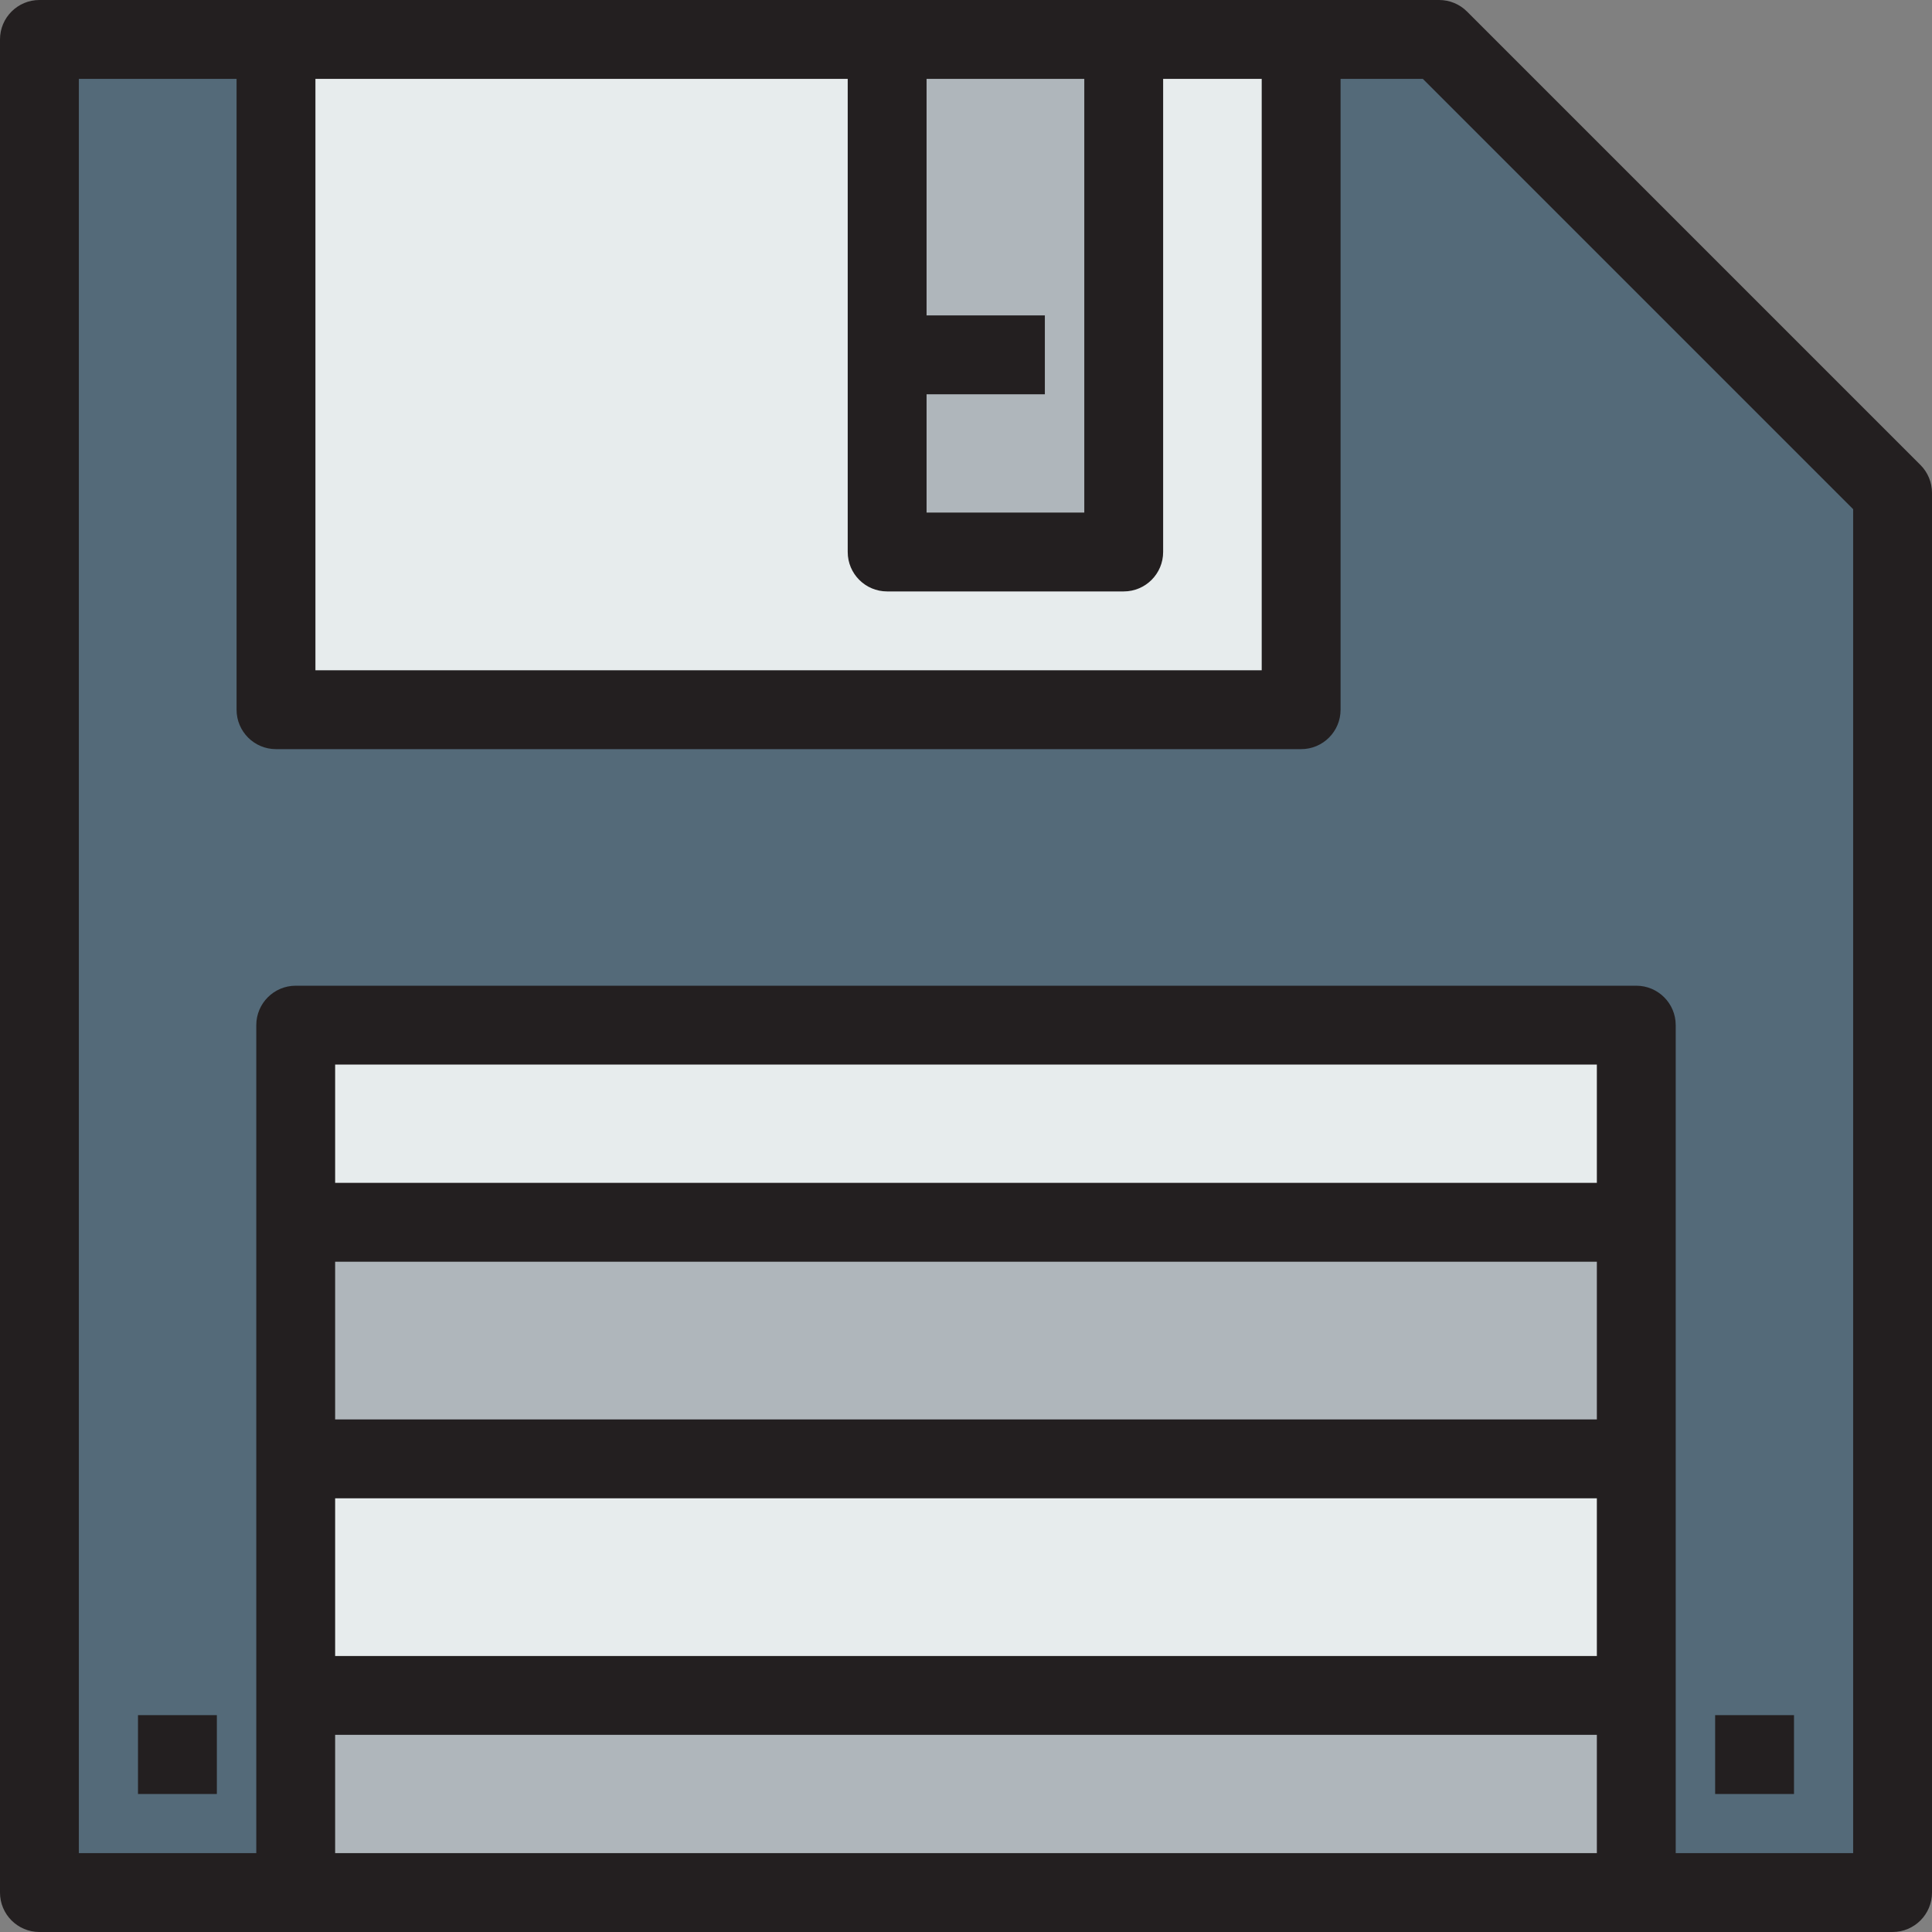
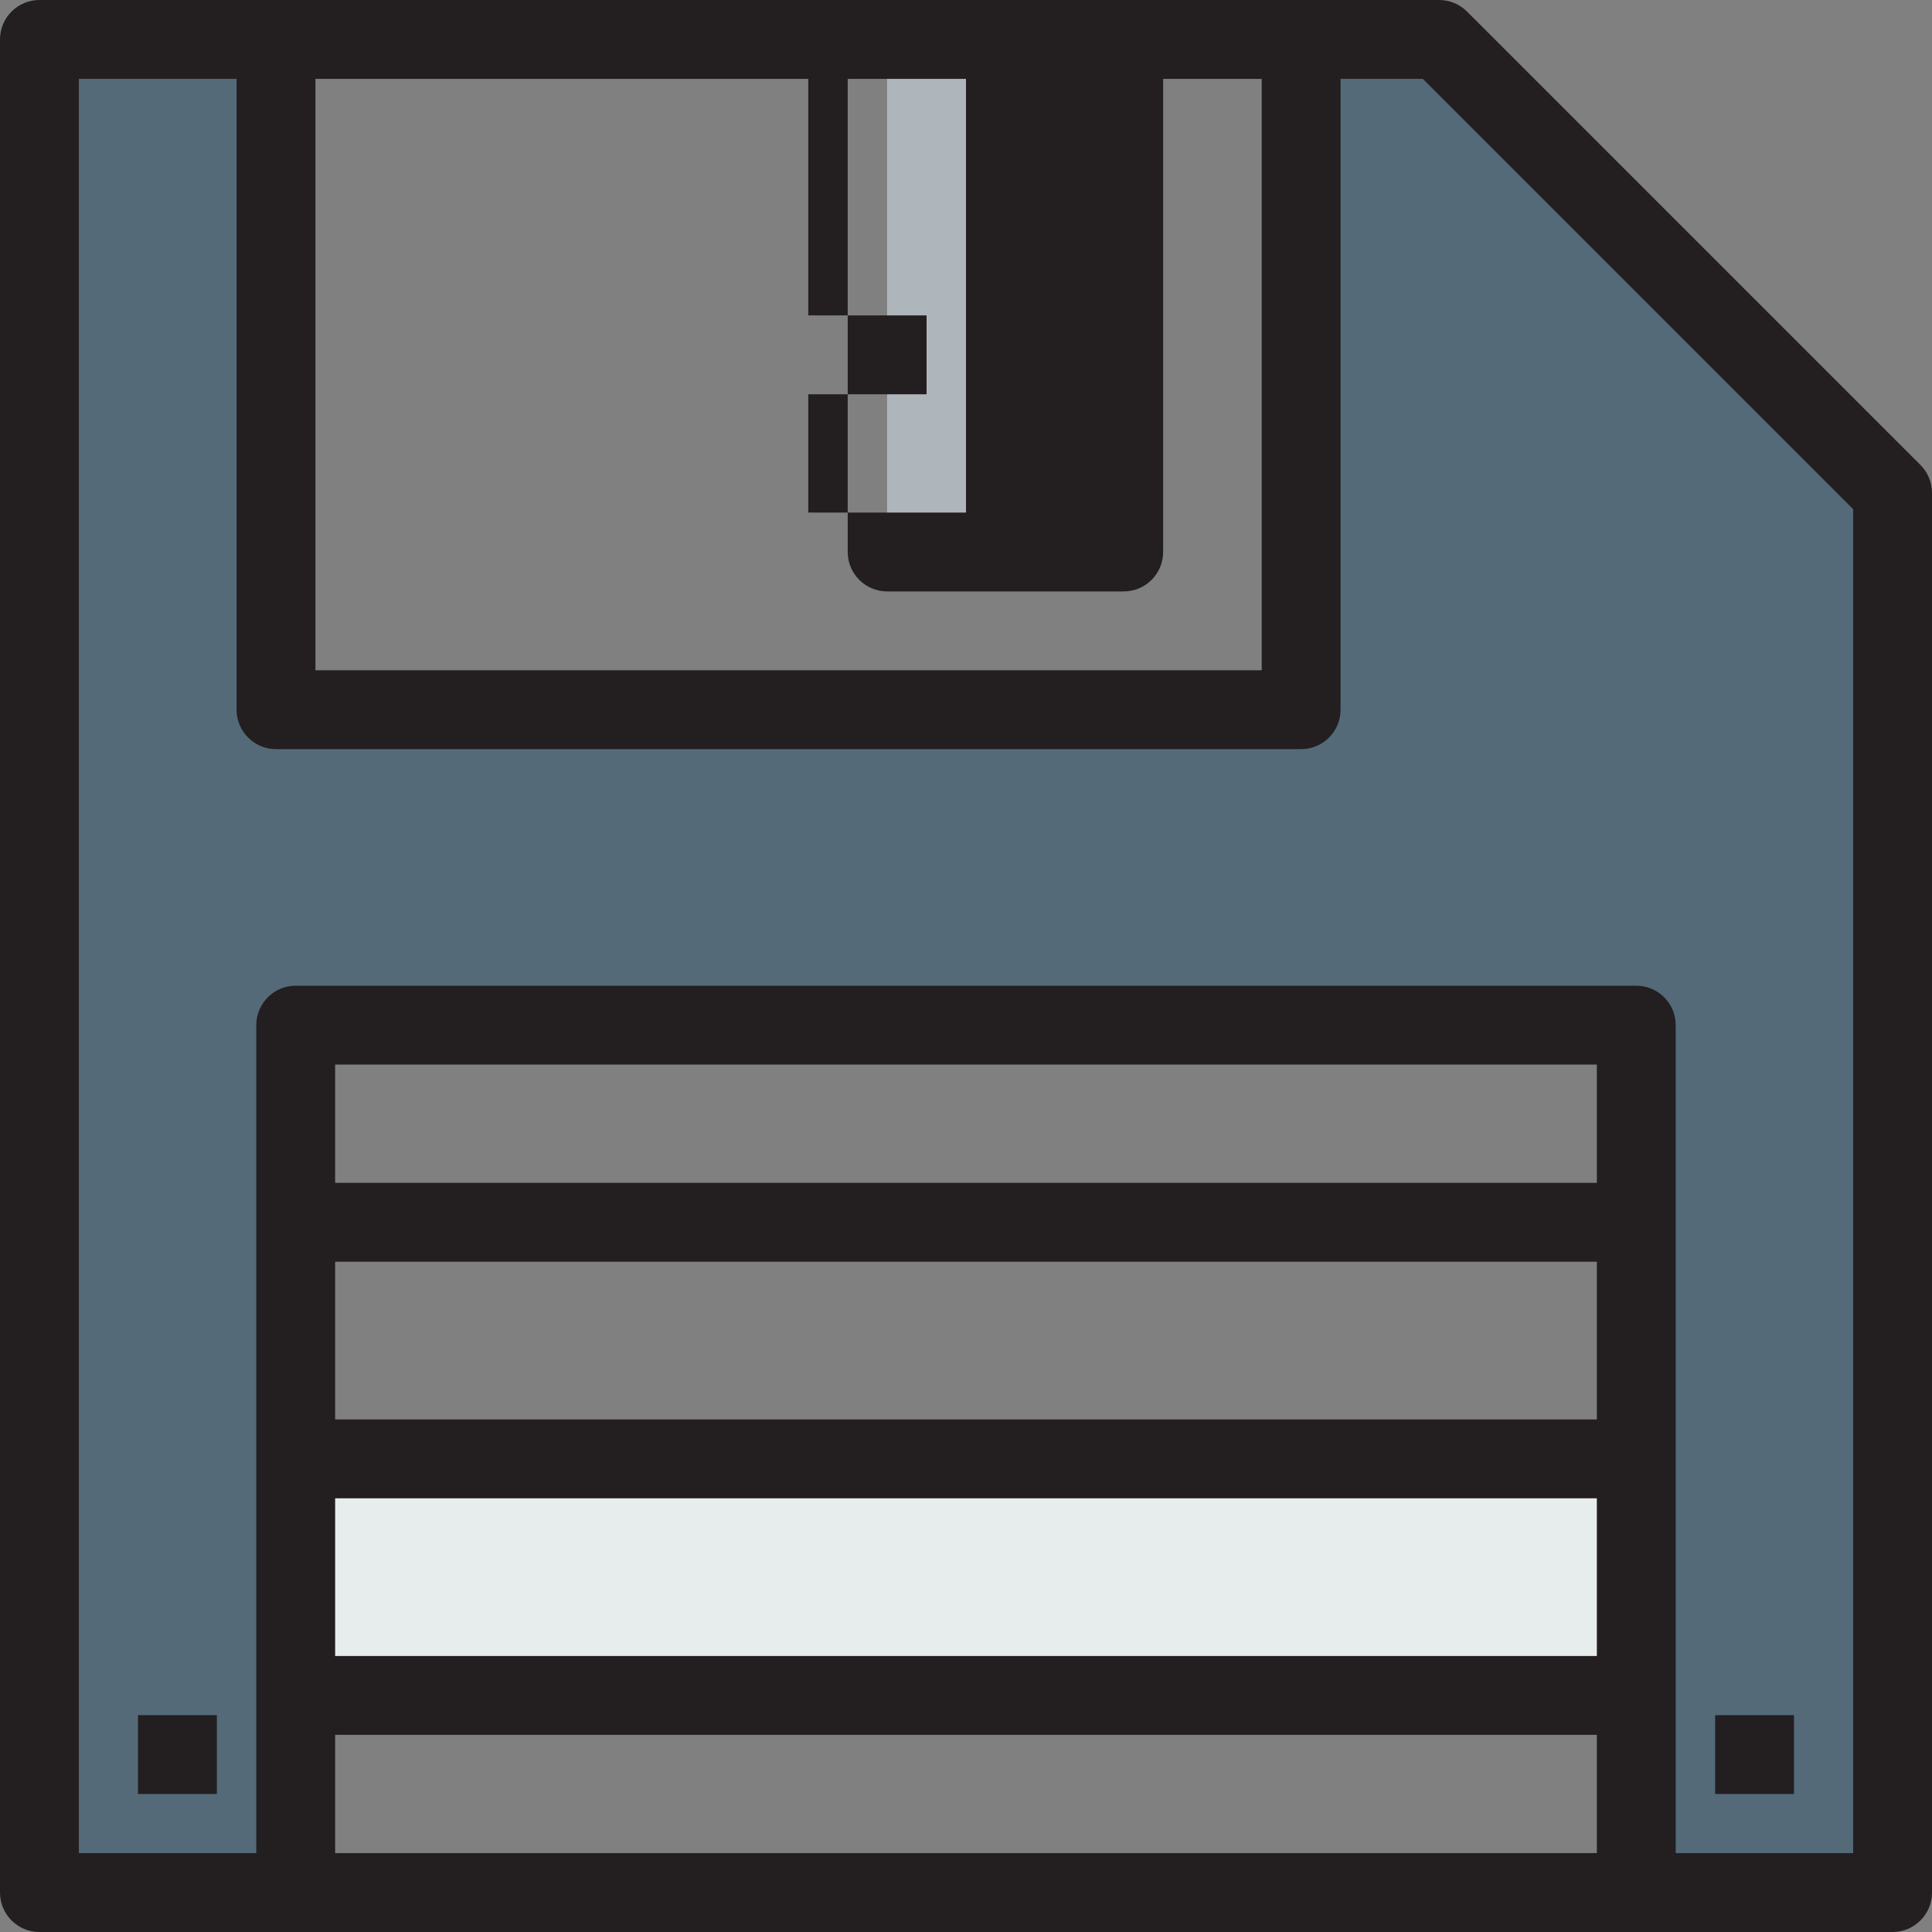
<svg xmlns="http://www.w3.org/2000/svg" version="1.1" id="Layer_1" viewBox="0 0 490 490" xml:space="preserve">
  <rect x="0" y="0" width="490" height="490" fill="#808080" stroke="none" />
  <g>
    <g id="XMLID_33_">
      <g>
-         <rect x="75" y="430" style="fill:#AFB6BB;" width="340" height="50" />
        <rect x="75" y="370" style="fill:#E7ECED;" width="340" height="60" />
-         <rect x="75" y="310" style="fill:#AFB6BB;" width="340" height="60" />
-         <rect x="75" y="260" style="fill:#E7ECED;" width="340" height="50" />
-         <polygon style="fill:#E7ECED;" points="330,10 330,180 70,180 70,10 225,10 225,140 285,140 285,10    " />
        <rect x="225" y="10" style="fill:#AFB6BB;" width="60" height="130" />
        <polygon style="fill:#546A79;" points="415,480 415,430 415,370 415,310 415,260 75,260 75,310 75,370 75,430 75,480 10,480      10,10 70,10 70,180 330,180 330,10 365,10 480,125 480,480    " />
      </g>
      <g>
-         <path style="fill:#231F20;" d="M487.071,117.929l-115-115C370.196,1.054,367.652,0,365,0H10C4.477,0,0,4.477,0,10v470     c0,5.522,4.477,10,10,10h470c5.523,0,10-4.478,10-10V125C490,122.348,488.946,119.805,487.071,117.929z M80,20h135v120     c0,5.523,4.477,10,10,10h60c5.523,0,10-4.477,10-10V20h25v150H80V20z M235,100h30V80h-30V20h40v110h-40V100z M405,300H85v-30h320     V300z M85,320h320v40H85V320z M85,380h320v40H85V380z M85,470v-30h320v30H85z M470,470h-45V260c0-5.523-4.477-10-10-10H75     c-5.523,0-10,4.477-10,10v210H20V20h40v160c0,5.523,4.477,10,10,10h260c5.523,0,10-4.477,10-10V20h20.858L470,129.143V470z" />
+         <path style="fill:#231F20;" d="M487.071,117.929l-115-115C370.196,1.054,367.652,0,365,0H10C4.477,0,0,4.477,0,10v470     c0,5.522,4.477,10,10,10h470c5.523,0,10-4.478,10-10V125C490,122.348,488.946,119.805,487.071,117.929z M80,20h135v120     c0,5.523,4.477,10,10,10h60c5.523,0,10-4.477,10-10V20h25v150H80V20z M235,100V80h-30V20h40v110h-40V100z M405,300H85v-30h320     V300z M85,320h320v40H85V320z M85,380h320v40H85V380z M85,470v-30h320v30H85z M470,470h-45V260c0-5.523-4.477-10-10-10H75     c-5.523,0-10,4.477-10,10v210H20V20h40v160c0,5.523,4.477,10,10,10h260c5.523,0,10-4.477,10-10V20h20.858L470,129.143V470z" />
        <rect x="435" y="435" style="fill:#231F20;" width="20" height="20" />
        <rect x="35" y="435" style="fill:#231F20;" width="20" height="20" />
      </g>
    </g>
  </g>
</svg>